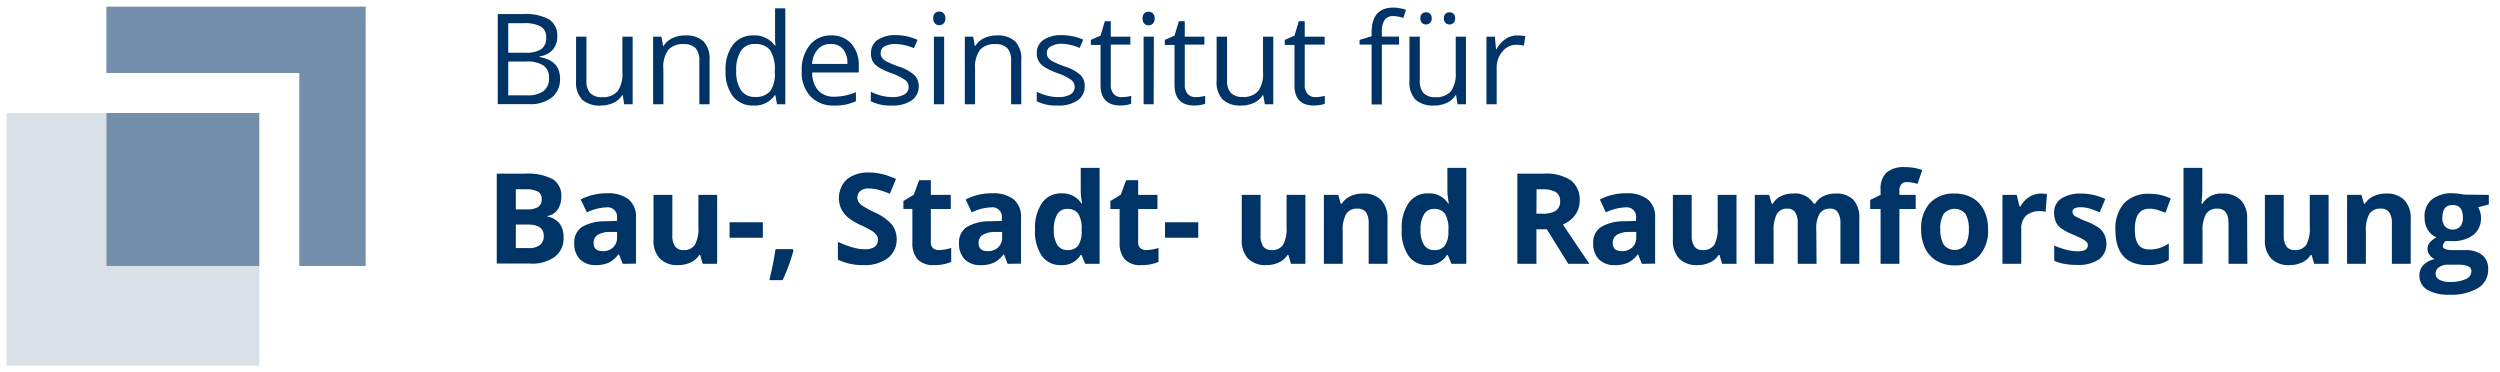
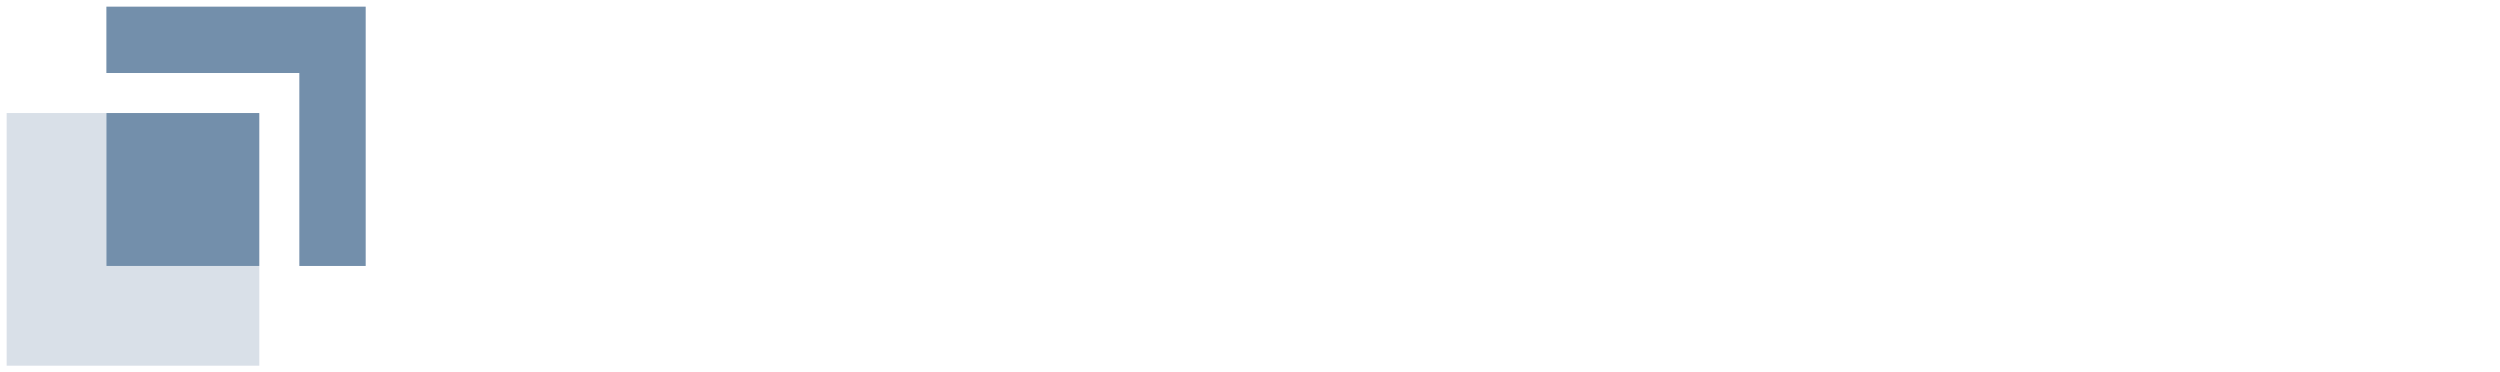
<svg xmlns="http://www.w3.org/2000/svg" viewBox="0 0 376 56">
  <defs>
    <style>.cls-2{fill:#738fab}</style>
  </defs>
  <g id="bbsr">
-     <path d="M74.86 2.12h3.84a7.18 7.18 0 0 1 3.9.81 2.82 2.82 0 0 1 1.21 2.55 3 3 0 0 1-.67 2 3.25 3.25 0 0 1-2 1v.1q3.09.53 3.09 3.24A3.49 3.49 0 0 1 83 14.66a5.22 5.22 0 0 1-3.43 1h-4.71zm1.58 5.81H79a4.22 4.22 0 0 0 2.4-.53 2 2 0 0 0 .74-1.77A1.78 1.78 0 0 0 81.36 4a5.08 5.08 0 0 0-2.6-.51h-2.32zm0 1.33v5.08h2.83a4 4 0 0 0 2.47-.64 2.33 2.33 0 0 0 .83-2 2.1 2.1 0 0 0-.84-1.85 4.52 4.52 0 0 0-2.59-.6zM88.2 5.51v6.6a2.65 2.65 0 0 0 .57 1.89 2.31 2.31 0 0 0 1.77.61 2.89 2.89 0 0 0 2.33-.87 4.44 4.44 0 0 0 .74-2.85V5.51h1.54v10.17h-1.27l-.22-1.36h-.09a3.06 3.06 0 0 1-1.31 1.15 4.51 4.51 0 0 1-1.92.4 3.9 3.9 0 0 1-2.77-.87 3.74 3.74 0 0 1-.93-2.82V5.51zm16.98 10.17V9.1a2.69 2.69 0 0 0-.56-1.85 2.3 2.3 0 0 0-1.77-.61 2.9 2.9 0 0 0-2.34.86 4.31 4.31 0 0 0-.74 2.85v5.33h-1.54V5.51h1.25l.25 1.4h.07a3.16 3.16 0 0 1 1.33-1.17 4.37 4.37 0 0 1 1.9-.41 3.87 3.87 0 0 1 2.77.88 3.82 3.82 0 0 1 .92 2.84v6.63zm11.44-1.36h-.09a3.62 3.62 0 0 1-3.19 1.55 3.77 3.77 0 0 1-3.1-1.37 6 6 0 0 1-1.11-3.87 6.13 6.13 0 0 1 1.11-3.91 3.76 3.76 0 0 1 3.1-1.39 3.72 3.72 0 0 1 3.18 1.5h.12l-.07-.73V1.25h1.54v14.43h-1.25zm-3.08.26a2.83 2.83 0 0 0 2.29-.86 4.37 4.37 0 0 0 .7-2.77v-.32a5.19 5.19 0 0 0-.71-3.09 2.76 2.76 0 0 0-2.3-.92 2.36 2.36 0 0 0-2.07 1 5.21 5.21 0 0 0-.72 3 5 5 0 0 0 .71 2.94 2.42 2.42 0 0 0 2.1 1.02zm11.91 1.29a4.65 4.65 0 0 1-3.56-1.38 5.29 5.29 0 0 1-1.31-3.81 5.91 5.91 0 0 1 1.21-3.9 4 4 0 0 1 3.26-1.45 3.85 3.85 0 0 1 3 1.25 4.84 4.84 0 0 1 1.11 3.32v1h-7a4 4 0 0 0 .9 2.71 3.14 3.14 0 0 0 2.42.93 8.31 8.31 0 0 0 3.25-.68v1.37a8.4 8.4 0 0 1-1.55.5 8 8 0 0 1-1.73.14zM125 6.62a2.47 2.47 0 0 0-2 .8 3.58 3.58 0 0 0-.86 2.2h5.31a3.35 3.35 0 0 0-.65-2.23 2.29 2.29 0 0 0-1.8-.77zm13.18 6.29a2.55 2.55 0 0 1-1.06 2.19 5 5 0 0 1-3 .77 6.5 6.5 0 0 1-3.15-.64V13.8a7.35 7.35 0 0 0 1.57.58 6.24 6.24 0 0 0 1.62.22 3.61 3.61 0 0 0 1.85-.39 1.26 1.26 0 0 0 .65-1.17 1.28 1.28 0 0 0-.51-1 8.24 8.24 0 0 0-2-1 10.9 10.9 0 0 1-2-.92 2.79 2.79 0 0 1-.89-.89A2.42 2.42 0 0 1 131 8a2.29 2.29 0 0 1 1-2 4.73 4.73 0 0 1 2.78-.72A8.07 8.07 0 0 1 138 6l-.55 1.25a7.4 7.4 0 0 0-2.78-.63A3.17 3.17 0 0 0 133 7a1.07 1.07 0 0 0-.55 1 1.13 1.13 0 0 0 .21.69 1.93 1.93 0 0 0 .67.55 16 16 0 0 0 1.78.75 6.59 6.59 0 0 1 2.44 1.33 2.3 2.3 0 0 1 .63 1.59zm2.18-10.15a1.06 1.06 0 0 1 .26-.78.93.93 0 0 1 .65-.24.89.89 0 0 1 .64.25 1 1 0 0 1 .27.77 1 1 0 0 1-.27.77.93.93 0 0 1-1.29 0 1.05 1.05 0 0 1-.26-.77zM142 15.68h-1.54V5.51H142zm10.07 0V9.1a2.64 2.64 0 0 0-.57-1.85 2.3 2.3 0 0 0-1.77-.61 2.92 2.92 0 0 0-2.34.86 4.37 4.37 0 0 0-.74 2.85v5.33h-1.54V5.51h1.25l.25 1.4h.08A3.07 3.07 0 0 1 148 5.74a4.42 4.42 0 0 1 1.91-.41 3.86 3.86 0 0 1 2.76.88 3.78 3.78 0 0 1 .93 2.84v6.63zm11.07-2.77a2.55 2.55 0 0 1-1.06 2.19 5 5 0 0 1-3 .77 6.52 6.52 0 0 1-3.15-.64V13.8a7.35 7.35 0 0 0 1.57.58 6.24 6.24 0 0 0 1.62.22 3.68 3.68 0 0 0 1.86-.39 1.32 1.32 0 0 0 .13-2.19 8.24 8.24 0 0 0-2-1 11.23 11.23 0 0 1-2-.92 2.9 2.9 0 0 1-.89-.89 2.42 2.42 0 0 1-.29-1.2 2.29 2.29 0 0 1 1-2 4.73 4.73 0 0 1 2.78-.72 8.07 8.07 0 0 1 3.21.67l-.55 1.25a7.39 7.39 0 0 0-2.77-.63A3.24 3.24 0 0 0 158 7a1.07 1.07 0 0 0-.55 1 1.13 1.13 0 0 0 .21.69 2 2 0 0 0 .67.55 16 16 0 0 0 1.78.75 6.5 6.5 0 0 1 2.44 1.33 2.3 2.3 0 0 1 .59 1.59zm5.6 1.69a5.16 5.16 0 0 0 .79-.06 5.85 5.85 0 0 0 .6-.13v1.18a2.73 2.73 0 0 1-.74.2 5.73 5.73 0 0 1-.87.08q-3 0-3-3.11v-6h-1.46V6l1.46-.64.65-2.17h.89v2.32h2.95v1.2h-2.95v6a2 2 0 0 0 .43 1.41 1.52 1.52 0 0 0 1.25.48zm3.1-11.84a1.06 1.06 0 0 1 .26-.76.93.93 0 0 1 .65-.24.89.89 0 0 1 .64.25 1 1 0 0 1 .27.77 1 1 0 0 1-.27.77.93.93 0 0 1-1.29 0 1.05 1.05 0 0 1-.26-.79zm1.67 12.92H172V5.51h1.54zm6.36-1.08a5.06 5.06 0 0 0 .79-.06 5.31 5.31 0 0 0 .6-.13v1.18a2.64 2.64 0 0 1-.73.2 6 6 0 0 1-.88.08q-3 0-3-3.11v-6h-1.46V6l1.46-.64.65-2.17h.89v2.32h2.95v1.2h-2.95v6a2 2 0 0 0 .44 1.41 1.51 1.51 0 0 0 1.24.48zm4.68-9.09v6.6a2.65 2.65 0 0 0 .57 1.86 2.34 2.34 0 0 0 1.77.61 2.89 2.89 0 0 0 2.33-.87 4.38 4.38 0 0 0 .74-2.85V5.51h1.54v10.17h-1.27l-.23-1.36h-.09a3.06 3.06 0 0 1-1.31 1.15 4.5 4.5 0 0 1-1.91.4 3.91 3.91 0 0 1-2.78-.88 3.74 3.74 0 0 1-.93-2.82V5.51zm13.31 9.09a5.06 5.06 0 0 0 .79-.06 5.85 5.85 0 0 0 .6-.13v1.18a2.64 2.64 0 0 1-.73.2 6 6 0 0 1-.88.08q-3 0-2.95-3.11v-6h-1.46V6l1.46-.64.65-2.17h.89v2.32h3v1.2h-3v6a2 2 0 0 0 .43 1.41 1.53 1.53 0 0 0 1.2.48zm12.56-7.89h-2.59v9h-1.54v-9h-1.81V6l1.81-.55v-.56c0-2.5 1.1-3.75 3.28-3.75a6.59 6.59 0 0 1 1.89.33l-.4 1.23a5.08 5.08 0 0 0-1.52-.28 1.48 1.48 0 0 0-1.29.58 3.18 3.18 0 0 0-.42 1.85v.66h2.59zm3.12-1.2v6.6a2.65 2.65 0 0 0 .56 1.89 2.34 2.34 0 0 0 1.77.61 2.9 2.9 0 0 0 2.34-.87 4.45 4.45 0 0 0 .73-2.85V5.51h1.54v10.17h-1.27l-.21-1.36h-.08a3.15 3.15 0 0 1-1.32 1.15 4.43 4.43 0 0 1-1.91.4 3.93 3.93 0 0 1-2.79-.87 3.78 3.78 0 0 1-.92-2.82V5.51zm.09-2.75a.88.88 0 0 1 .25-.7.84.84 0 0 1 .58-.21.92.92 0 0 1 .61.21.88.88 0 0 1 .26.7.88.88 0 0 1-.26.69.89.89 0 0 1-.61.23.82.82 0 0 1-.58-.23.87.87 0 0 1-.25-.69zm3.53 0a.92.92 0 0 1 .25-.7.87.87 0 0 1 .59-.21.91.91 0 0 1 .6.21.88.88 0 0 1 .25.7.87.87 0 0 1-.25.69.88.88 0 0 1-.6.23.84.84 0 0 1-.59-.23.91.91 0 0 1-.25-.69zm11.04 2.57a6.24 6.24 0 0 1 1.21.11l-.21 1.43a5.42 5.42 0 0 0-1.11-.14 2.7 2.7 0 0 0-2.11 1 3.64 3.64 0 0 0-.88 2.5v5.45h-1.54V5.51h1.27L225 7.4h.07a4.45 4.45 0 0 1 1.37-1.53 3 3 0 0 1 1.76-.54zM74.71 26.12h4.22a8.13 8.13 0 0 1 4.19.82 2.86 2.86 0 0 1 1.3 2.61 3.31 3.31 0 0 1-.57 2 2.29 2.29 0 0 1-1.52.93v.1a3 3 0 0 1 1.86 1.07 3.53 3.53 0 0 1 .57 2.1 3.42 3.42 0 0 1-1.34 2.89 5.73 5.73 0 0 1-3.64 1h-5.07zm2.87 5.37h1.67a3.09 3.09 0 0 0 1.7-.36 1.35 1.35 0 0 0 .52-1.2 1.21 1.21 0 0 0-.57-1.12 3.72 3.72 0 0 0-1.8-.34h-1.52zm0 2.28v3.54h1.88a2.73 2.73 0 0 0 1.75-.46 1.66 1.66 0 0 0 .57-1.39c0-1.13-.81-1.69-2.42-1.69zm16.07 5.91-.55-1.41H93a4.23 4.23 0 0 1-1.47 1.25 4.84 4.84 0 0 1-2 .35 3.19 3.19 0 0 1-2.3-.87 3.29 3.29 0 0 1-.86-2.43 2.73 2.73 0 0 1 1.16-2.43 6.65 6.65 0 0 1 3.47-.86l1.8-.06v-.45a1.41 1.41 0 0 0-1.61-1.58 7.32 7.32 0 0 0-2.92.75L87.34 30a8.48 8.48 0 0 1 4-.93 4.92 4.92 0 0 1 3.2.91 3.34 3.34 0 0 1 1.11 2.76v6.91zm-.84-4.8h-1.09a3.56 3.56 0 0 0-1.84.45 1.39 1.39 0 0 0-.6 1.24c0 .8.45 1.2 1.37 1.2a2.15 2.15 0 0 0 1.57-.57 2 2 0 0 0 .59-1.5zm12.88 4.8-.38-1.33h-.14a3 3 0 0 1-1.29 1.12 4.35 4.35 0 0 1-1.91.4 3.62 3.62 0 0 1-2.75-1 3.93 3.93 0 0 1-.93-2.82v-6.74h2.83v6.06a2.85 2.85 0 0 0 .4 1.68 1.43 1.43 0 0 0 1.27.56 1.92 1.92 0 0 0 1.72-.79 5 5 0 0 0 .53-2.63v-4.88h2.82v10.37zm4.04-3.93v-2.32h5v2.32zm9.61 1.94a28.06 28.06 0 0 1-1.63 4.44h-2c.4-1.64.71-3.2.93-4.66h2.6zm15.52-1.77a3.51 3.51 0 0 1-1.32 2.89 5.78 5.78 0 0 1-3.68 1.06 8.54 8.54 0 0 1-3.84-.82v-2.67a15.89 15.89 0 0 0 2.33.86 6.68 6.68 0 0 0 1.73.25 2.5 2.5 0 0 0 1.46-.36 1.25 1.25 0 0 0 .5-1.08 1.19 1.19 0 0 0-.22-.71 2.71 2.71 0 0 0-.65-.59 15.86 15.86 0 0 0-1.76-.92 8.87 8.87 0 0 1-1.87-1.12 4.32 4.32 0 0 1-1-1.26 3.91 3.91 0 0 1 .85-4.5 5.1 5.1 0 0 1 3.37-1 8.28 8.28 0 0 1 2 .25 14.77 14.77 0 0 1 2 .71l-.93 2.23a14.47 14.47 0 0 0-1.8-.62 6.07 6.07 0 0 0-1.39-.17 1.8 1.8 0 0 0-1.25.38 1.32 1.32 0 0 0-.26 1.65 1.83 1.83 0 0 0 .56.55 16.16 16.16 0 0 0 1.82 1 7.42 7.42 0 0 1 2.61 1.82 3.57 3.57 0 0 1 .74 2.17zm6.42 1.69a6.34 6.34 0 0 0 1.78-.32v2.1a6.29 6.29 0 0 1-2.6.48A3.19 3.19 0 0 1 138 39a3.72 3.72 0 0 1-.78-2.58v-5h-1.35v-1.18l1.56-.95.81-2.19H140v2.21h3v2.12h-3v5a1.15 1.15 0 0 0 .34.9 1.36 1.36 0 0 0 .94.28zm10.27 2.07-.55-1.41h-.08a4.23 4.23 0 0 1-1.47 1.25 4.76 4.76 0 0 1-2 .35 3.17 3.17 0 0 1-2.35-.86 3.29 3.29 0 0 1-.86-2.43 2.72 2.72 0 0 1 1.15-2.43 6.69 6.69 0 0 1 3.49-.87l1.8-.06v-.45a1.42 1.42 0 0 0-1.62-1.58 7.36 7.36 0 0 0-2.92.75l-.9-1.94a8.51 8.51 0 0 1 4-.93 5 5 0 0 1 3.21.91 3.34 3.34 0 0 1 1.11 2.76v6.91zm-.83-4.8h-1.1a3.55 3.55 0 0 0-1.83.45 1.37 1.37 0 0 0-.61 1.24q0 1.2 1.38 1.2a2.16 2.16 0 0 0 1.57-.57 2 2 0 0 0 .59-1.5zm8.82 4.99a3.37 3.37 0 0 1-2.87-1.42 6.52 6.52 0 0 1-1-3.94 6.57 6.57 0 0 1 1.06-4 3.47 3.47 0 0 1 2.93-1.43 3.38 3.38 0 0 1 3 1.53h.09a11.88 11.88 0 0 1-.21-2.07v-3.29h2.84v14.43h-2.17l-.55-1.34h-.12a3.25 3.25 0 0 1-3 1.53zm1-2.26a1.93 1.93 0 0 0 1.59-.63 3.63 3.63 0 0 0 .55-2.14v-.31a4.26 4.26 0 0 0-.51-2.39 1.93 1.93 0 0 0-1.68-.72 1.65 1.65 0 0 0-1.47.8 4.26 4.26 0 0 0-.52 2.33 4 4 0 0 0 .53 2.3 1.71 1.71 0 0 0 1.5.76zm11.92 0a6.4 6.4 0 0 0 1.78-.32v2.1a6.29 6.29 0 0 1-2.6.48 3.17 3.17 0 0 1-2.47-.86 3.72 3.72 0 0 1-.78-2.58v-5H167v-1.19l1.56-.95.81-2.19h1.81v2.21h2.9v2.12h-2.9v5a1.11 1.11 0 0 0 .34.9 1.35 1.35 0 0 0 .94.28zm2.76-1.86v-2.32h5v2.32zm18.94 3.93-.38-1.33h-.15a2.89 2.89 0 0 1-1.29 1.12 4.31 4.31 0 0 1-1.9.4 3.64 3.64 0 0 1-2.76-1 4 4 0 0 1-.92-2.82v-6.74h2.83v6.06a2.94 2.94 0 0 0 .39 1.68 1.45 1.45 0 0 0 1.28.56 1.89 1.89 0 0 0 1.71-.79 5 5 0 0 0 .53-2.63v-4.88h2.83v10.37zm14.52 0h-2.83v-6.06a3 3 0 0 0-.39-1.68 1.47 1.47 0 0 0-1.28-.56 1.89 1.89 0 0 0-1.71.79 5 5 0 0 0-.53 2.63v4.88h-2.83V29.31h2.16l.38 1.33h.16a3 3 0 0 1 1.3-1.14 4.44 4.44 0 0 1 1.89-.39 3.65 3.65 0 0 1 2.75 1 4 4 0 0 1 .93 2.83zm6.01.19a3.39 3.39 0 0 1-2.87-1.42 6.52 6.52 0 0 1-1-3.94 6.51 6.51 0 0 1 1.06-4 3.45 3.45 0 0 1 2.93-1.43 3.36 3.36 0 0 1 3 1.53h.1a11.07 11.07 0 0 1-.22-2.07v-3.29h2.84v14.43h-2.23l-.55-1.34h-.12a3.23 3.23 0 0 1-2.94 1.53zm1-2.26a1.9 1.9 0 0 0 1.59-.63 3.62 3.62 0 0 0 .56-2.14v-.31a4.25 4.25 0 0 0-.52-2.39 1.91 1.91 0 0 0-1.67-.72 1.65 1.65 0 0 0-1.47.8 4.25 4.25 0 0 0-.53 2.33 4.09 4.09 0 0 0 .53 2.3 1.72 1.72 0 0 0 1.5.76zm15.39-3.13v5.2h-2.87V26.12h3.95a6.77 6.77 0 0 1 4.09 1 3.59 3.59 0 0 1 1.33 3.06 3.59 3.59 0 0 1-.66 2.13 4.36 4.36 0 0 1-1.86 1.46q3.06 4.57 4 5.91h-3.19l-3.23-5.2zm0-2.34h.92a3.53 3.53 0 0 0 2-.46 1.6 1.6 0 0 0 .64-1.42 1.5 1.5 0 0 0-.66-1.38 4 4 0 0 0-2-.41h-.88zm15.85 7.54-.55-1.41h-.08a4.06 4.06 0 0 1-1.47 1.25 4.76 4.76 0 0 1-2 .35 3.19 3.19 0 0 1-2.35-.86 3.29 3.29 0 0 1-.86-2.43 2.73 2.73 0 0 1 1.16-2.43 6.65 6.65 0 0 1 3.48-.87l1.8-.06v-.45a1.41 1.41 0 0 0-1.61-1.58 7.4 7.4 0 0 0-2.93.75l-.9-1.94a8.45 8.45 0 0 1 4-.93 4.92 4.92 0 0 1 3.2.91 3.34 3.34 0 0 1 1.11 2.76v6.91zm-.84-4.8H245a3.56 3.56 0 0 0-1.84.45 1.39 1.39 0 0 0-.6 1.24c0 .8.45 1.2 1.37 1.2a2.16 2.16 0 0 0 1.57-.57 2 2 0 0 0 .59-1.5zm12.91 4.8-.38-1.33h-.15a2.89 2.89 0 0 1-1.29 1.12 4.28 4.28 0 0 1-1.9.4 3.62 3.62 0 0 1-2.75-1 3.93 3.93 0 0 1-.93-2.82v-6.74h2.83v6.06a2.85 2.85 0 0 0 .4 1.68 1.43 1.43 0 0 0 1.27.56 1.92 1.92 0 0 0 1.72-.79 5 5 0 0 0 .52-2.63v-4.88h2.83v10.37zm14.21 0h-2.83v-6.06a3 3 0 0 0-.38-1.68 1.32 1.32 0 0 0-1.18-.56 1.71 1.71 0 0 0-1.58.8 5.29 5.29 0 0 0-.49 2.62v4.88h-2.83V29.31h2.16l.38 1.33h.16a2.86 2.86 0 0 1 1.21-1.12 3.89 3.89 0 0 1 1.81-.41 3.25 3.25 0 0 1 3.15 1.53h.21a2.81 2.81 0 0 1 1.23-1.13 4.17 4.17 0 0 1 1.83-.4 3.63 3.63 0 0 1 2.67.91 4 4 0 0 1 .91 2.9v6.76h-2.84v-6.06a3 3 0 0 0-.38-1.68 1.32 1.32 0 0 0-1.18-.56 1.78 1.78 0 0 0-1.56.74 4.26 4.26 0 0 0-.51 2.36zm14.91-8.25h-2.45v8.25h-2.83v-8.25h-1.56v-1.36l1.56-.76v-.76a3.37 3.37 0 0 1 .88-2.59 4 4 0 0 1 2.79-.82 7.27 7.27 0 0 1 2.6.44l-.72 2.08a5.24 5.24 0 0 0-1.58-.27 1 1 0 0 0-.87.36 1.45 1.45 0 0 0-.27.91v.65h2.45zM299 34.48a5.56 5.56 0 0 1-1.33 4 4.88 4.88 0 0 1-3.72 1.43 5.17 5.17 0 0 1-2.64-.66 4.31 4.31 0 0 1-1.75-1.88 6.23 6.23 0 0 1-.62-2.85 5.59 5.59 0 0 1 1.33-4 4.88 4.88 0 0 1 3.73-1.41 5.3 5.3 0 0 1 2.64.65 4.4 4.4 0 0 1 1.75 1.87 6.23 6.23 0 0 1 .61 2.85zm-7.17 0a4.35 4.35 0 0 0 .51 2.33 2.1 2.1 0 0 0 3.27 0 4.41 4.41 0 0 0 .5-2.33 4.31 4.31 0 0 0-.5-2.31 2.14 2.14 0 0 0-3.28 0 4.32 4.32 0 0 0-.52 2.31zm15.09-5.37a4.19 4.19 0 0 1 .95.09l-.21 2.65a3.34 3.34 0 0 0-.83-.09 3 3 0 0 0-2.12.69 2.55 2.55 0 0 0-.71 1.95v5.28h-2.83V29.31h2.14l.42 1.74h.14a3.89 3.89 0 0 1 1.3-1.4 3.21 3.21 0 0 1 1.75-.54zm9.88 7.49a2.86 2.86 0 0 1-1.1 2.4 5.47 5.47 0 0 1-3.32.84 9.67 9.67 0 0 1-1.93-.16 7 7 0 0 1-1.49-.45v-2.3a10.44 10.44 0 0 0 1.77.62 7.58 7.58 0 0 0 1.74.25c1 0 1.54-.3 1.54-.89a.75.75 0 0 0-.2-.54 3 3 0 0 0-.71-.48c-.33-.17-.78-.38-1.33-.62a8.32 8.32 0 0 1-1.76-.92 2.6 2.6 0 0 1-.82-1 3.24 3.24 0 0 1-.25-1.36 2.46 2.46 0 0 1 1.06-2.12 5.25 5.25 0 0 1 3-.76 8.66 8.66 0 0 1 3.64.82l-.85 2c-.52-.22-1-.4-1.46-.55a4.62 4.62 0 0 0-1.38-.21c-.83 0-1.25.23-1.25.68a.8.8 0 0 0 .4.66 11.26 11.26 0 0 0 1.77.82 8.57 8.57 0 0 1 1.78.92 2.63 2.63 0 0 1 .83 1 3.07 3.07 0 0 1 .32 1.35zm6.2 3.27c-3.22 0-4.84-1.77-4.84-5.32a5.67 5.67 0 0 1 1.32-4 5 5 0 0 1 3.78-1.4 7.19 7.19 0 0 1 3.22.71l-.8 2.14c-.45-.18-.86-.33-1.24-.44a3.86 3.86 0 0 0-1.15-.17c-1.48 0-2.21 1-2.21 3.13s.73 3 2.21 3a5.25 5.25 0 0 0 1.51-.22 5.75 5.75 0 0 0 1.39-.68v2.48a4.54 4.54 0 0 1-1.39.6 7.85 7.85 0 0 1-1.8.17zm15-.19h-2.83v-6.06c0-1.49-.55-2.24-1.67-2.24a1.88 1.88 0 0 0-1.71.81 4.92 4.92 0 0 0-.53 2.61v4.88h-2.86V25.25h2.83v2.94c0 .23 0 .76-.06 1.61l-.07.84h.15a3.27 3.27 0 0 1 3-1.53 3.67 3.67 0 0 1 2.78 1 3.89 3.89 0 0 1 .94 2.82zm10.05 0-.38-1.33h-.15a3 3 0 0 1-1.29 1.12 4.31 4.31 0 0 1-1.9.4 3.64 3.64 0 0 1-2.76-1 3.93 3.93 0 0 1-.93-2.82v-6.74h2.83v6.06a2.93 2.93 0 0 0 .4 1.68 1.44 1.44 0 0 0 1.27.56 1.91 1.91 0 0 0 1.72-.79 5 5 0 0 0 .53-2.63v-4.88h2.83v10.37zm14.52 0h-2.83v-6.06a2.87 2.87 0 0 0-.4-1.68 1.45 1.45 0 0 0-1.27-.56 1.92 1.92 0 0 0-1.72.79 5 5 0 0 0-.52 2.63v4.88H353V29.31h2.16l.38 1.33h.15A3 3 0 0 1 357 29.5a4.37 4.37 0 0 1 1.89-.39 3.62 3.62 0 0 1 2.74 1 3.93 3.93 0 0 1 .94 2.83zm11.75-10.37v1.44l-1.62.42a2.86 2.86 0 0 1 .44 1.55 3.18 3.18 0 0 1-1.14 2.61 5.08 5.08 0 0 1-3.24.93h-.92a1 1 0 0 0-.44.75c0 .4.52.61 1.56.61h1.76a4 4 0 0 1 2.6.73 2.62 2.62 0 0 1 .9 2.15 3.18 3.18 0 0 1-1.52 2.82 7.86 7.86 0 0 1-4.35 1 6.06 6.06 0 0 1-3.32-.76 2.41 2.41 0 0 1-1.15-2.12 2.23 2.23 0 0 1 .59-1.57 3.32 3.32 0 0 1 1.72-.9 1.79 1.79 0 0 1-.77-.61 1.47 1.47 0 0 1-.32-.89 1.44 1.44 0 0 1 .34-1 3.89 3.89 0 0 1 1-.77 2.82 2.82 0 0 1-1.3-1.14 3.4 3.4 0 0 1-.48-1.83 3.25 3.25 0 0 1 1.09-2.73 4.75 4.75 0 0 1 3.15-.93 8.71 8.71 0 0 1 1 .08l.76.12zm-8 11.84a1 1 0 0 0 .57.92 3.08 3.08 0 0 0 1.57.33 5.52 5.52 0 0 0 2.38-.42 1.26 1.26 0 0 0 .86-1.14.81.81 0 0 0-.51-.81 4.33 4.33 0 0 0-1.57-.22h-1.47a2.17 2.17 0 0 0-1.3.37 1.13 1.13 0 0 0-.54.97zm1-8.44a2.08 2.08 0 0 0 .39 1.33 1.64 1.64 0 0 0 2.34 0 2.14 2.14 0 0 0 .37-1.33c0-1.25-.51-1.88-1.54-1.88s-1.54.63-1.54 1.88z" fill="#036" />
    <path class="cls-2" d="M55 1H16v9.98h29.02V40H55V1z" />
    <path fill="#d9e0e8" d="M16 17H1v38h38V40H16V17z" />
-     <path class="cls-2" d="M16 17h23v23H16z" />
+     <path class="cls-2" d="M16 17h23v23H16" />
  </g>
</svg>